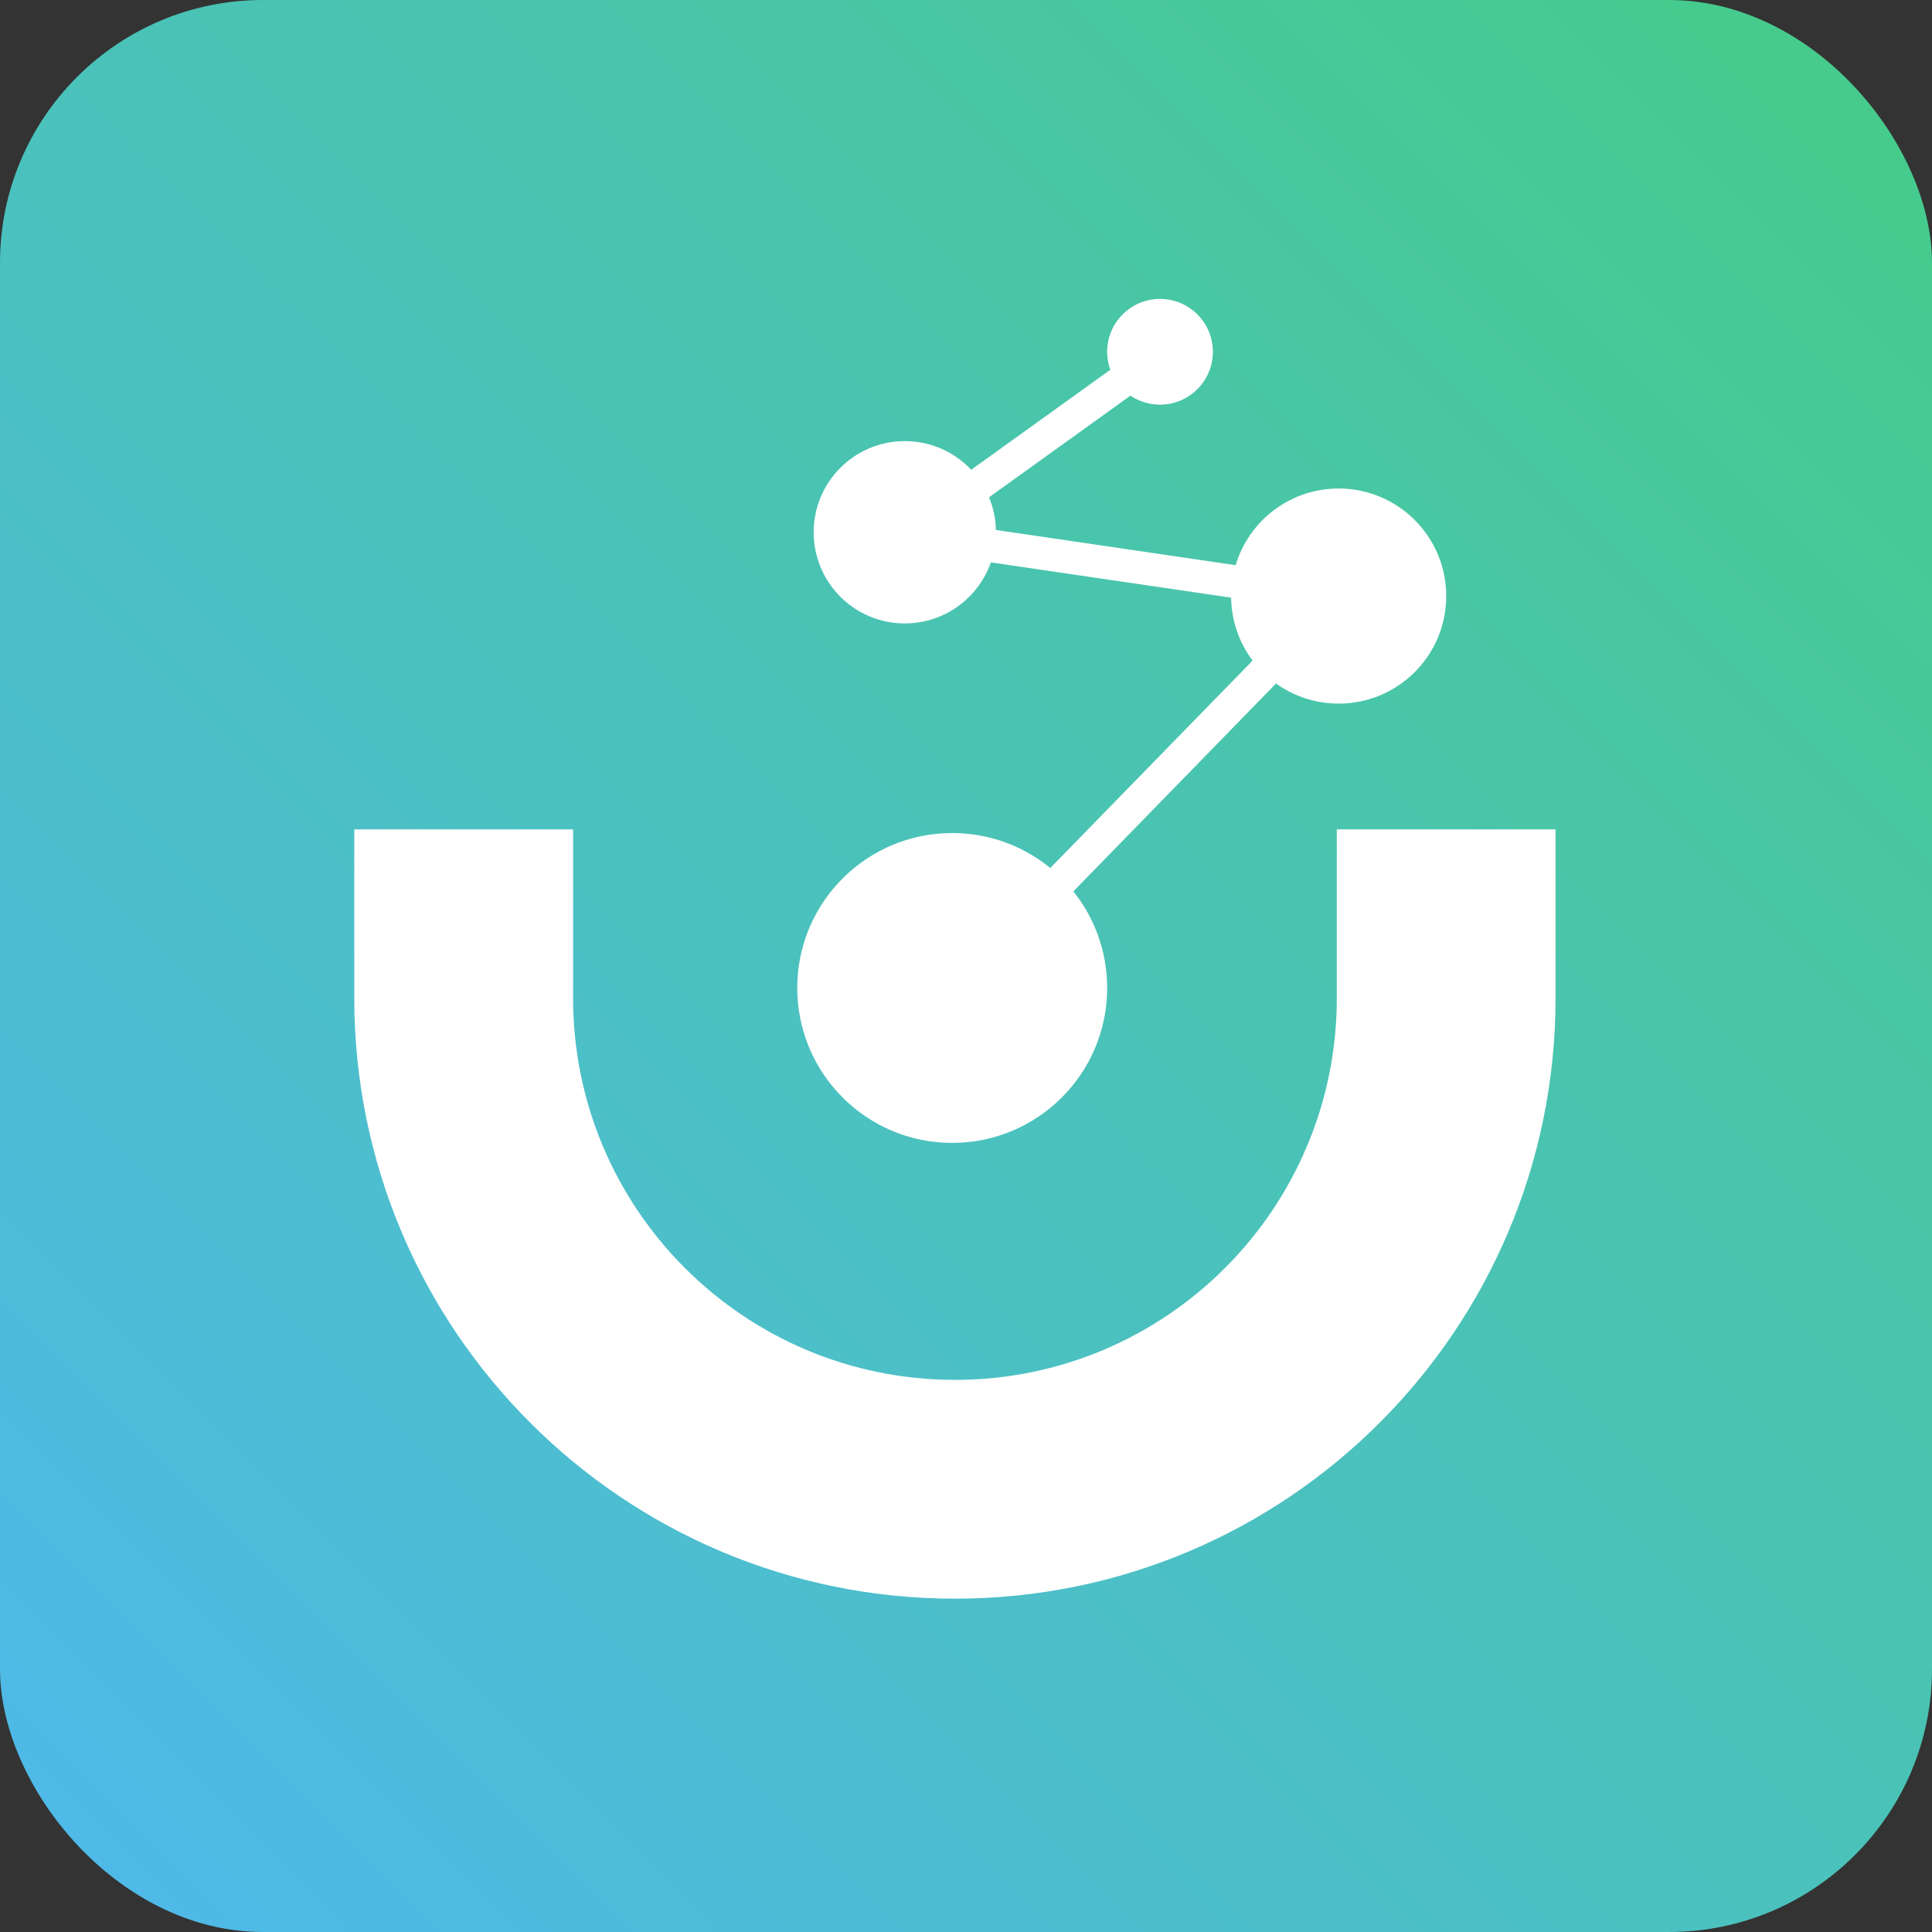
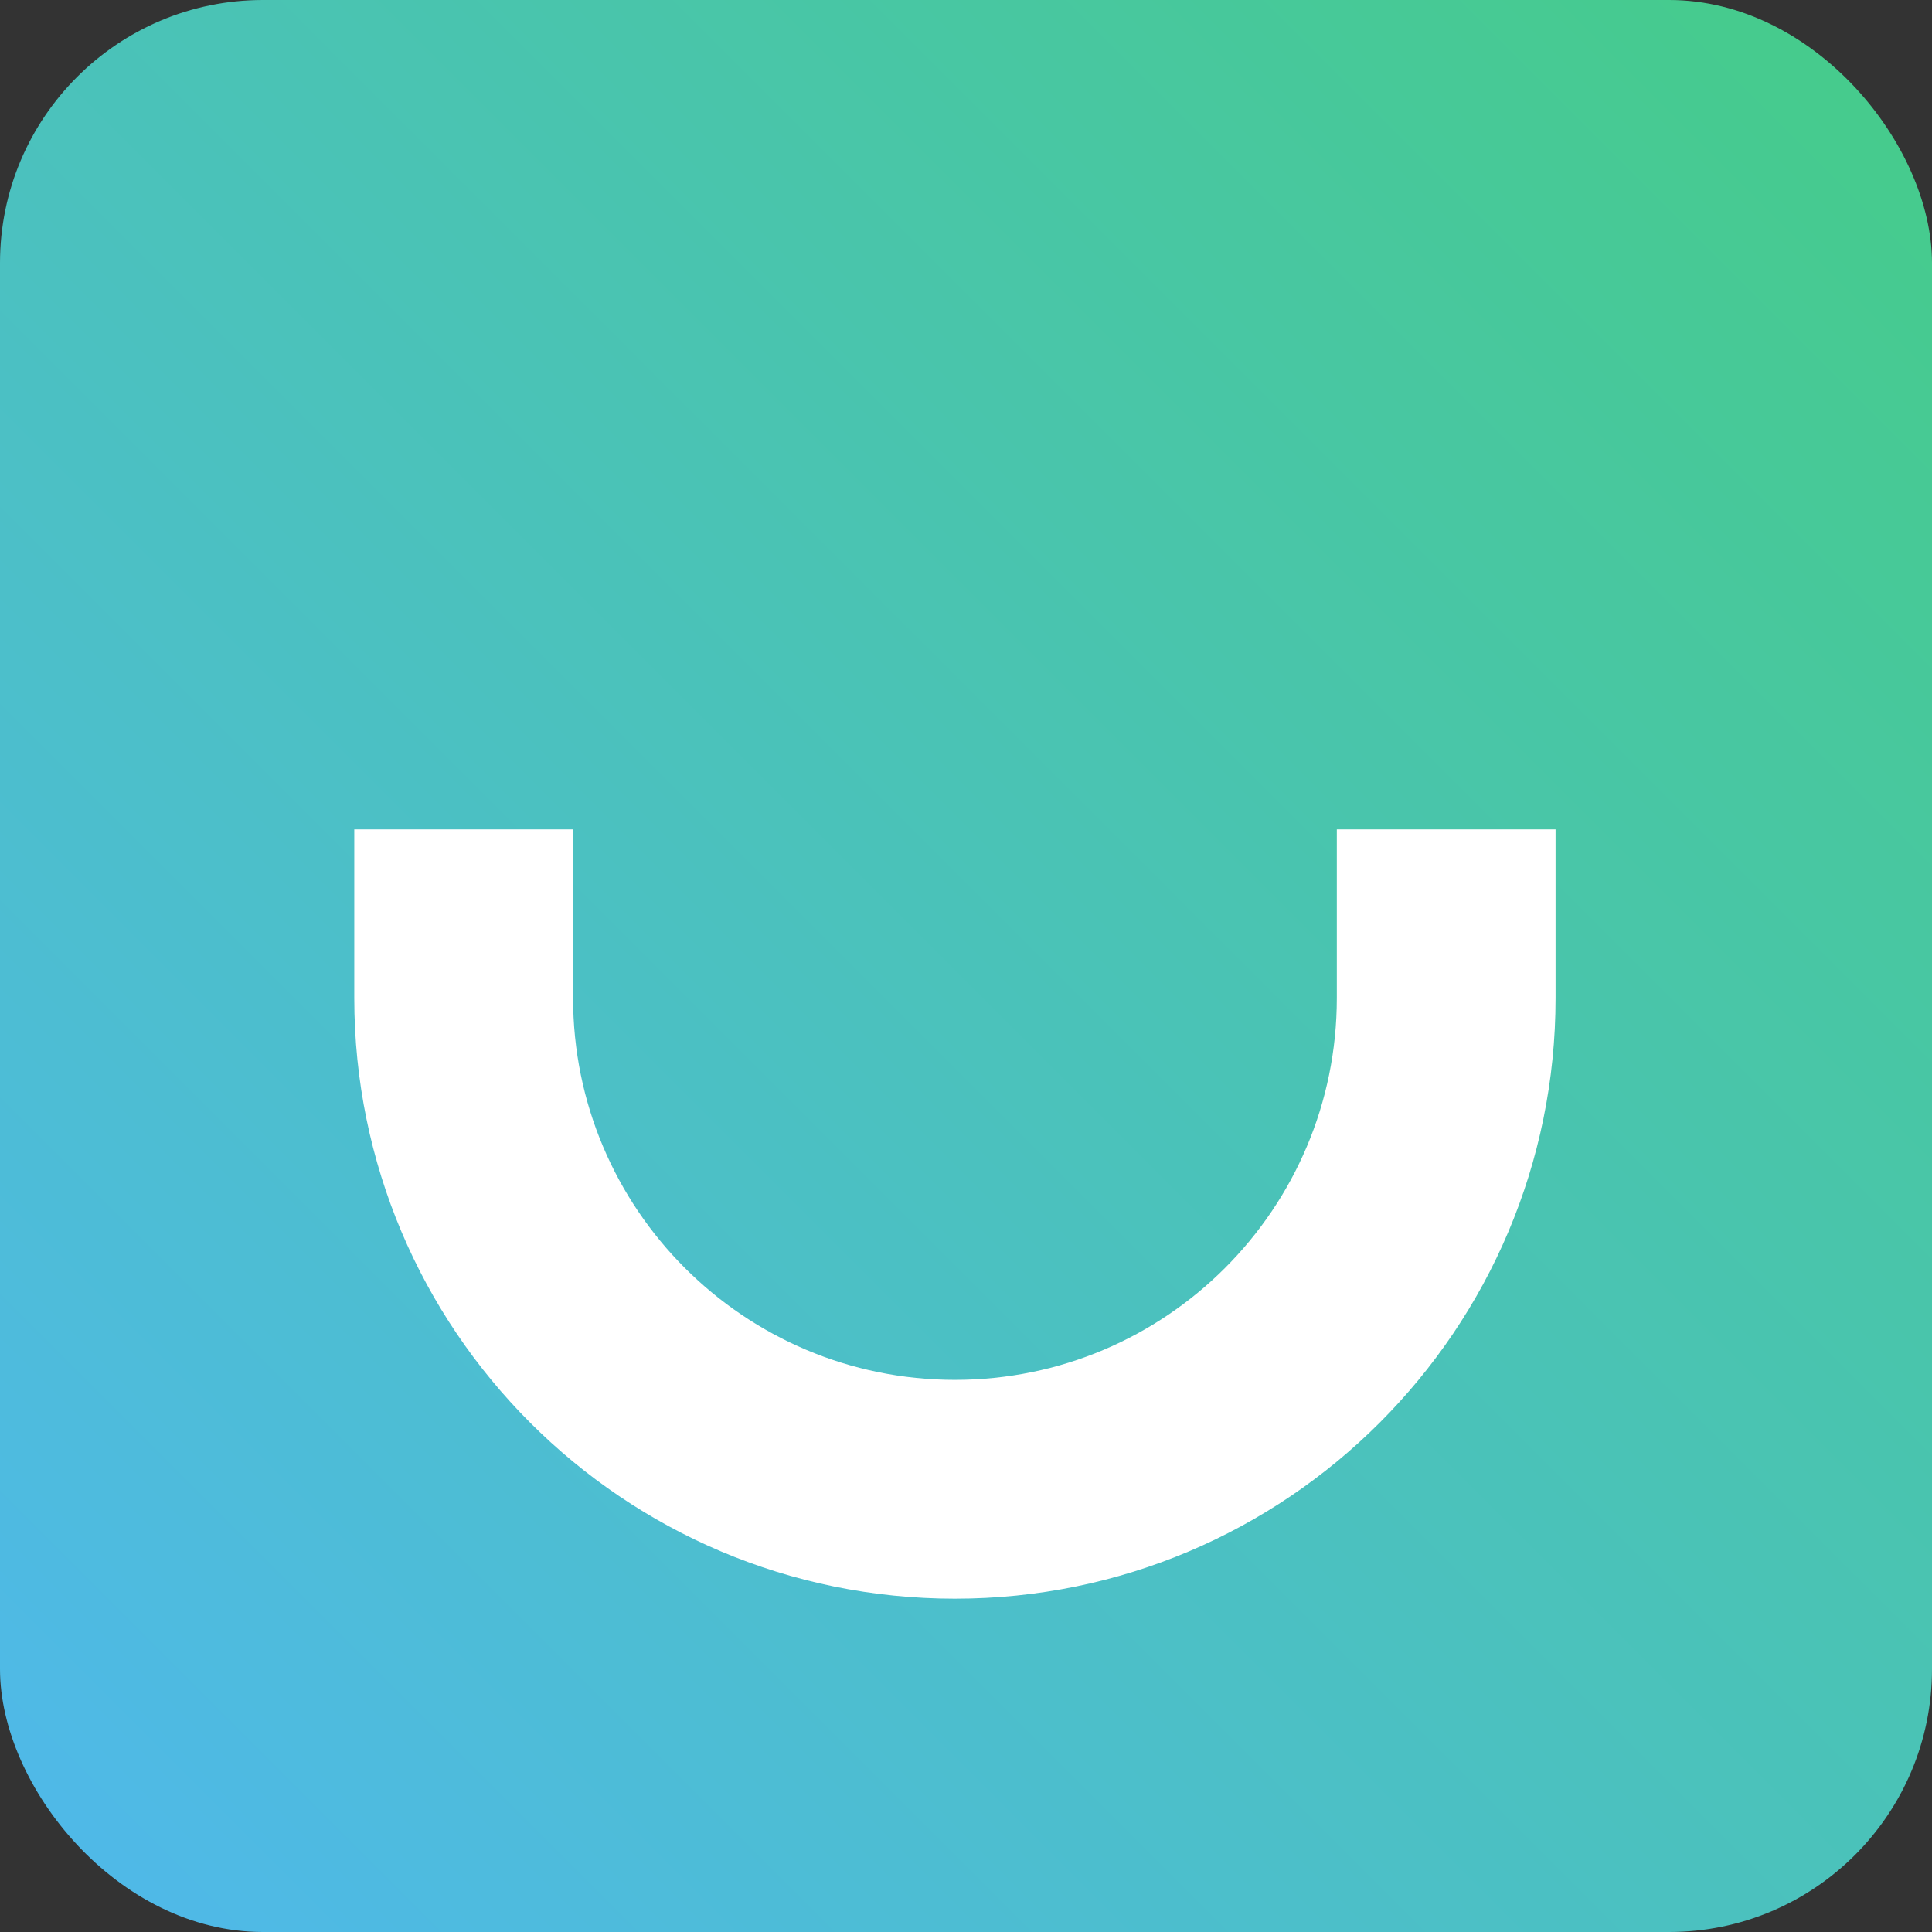
<svg xmlns="http://www.w3.org/2000/svg" width="32" height="32" viewBox="0 0 32 32" fill="none">
  <rect x="0" y="0" width="32" height="32" fill="#333333" stroke="none" />
  <rect width="32" height="32" rx="4.355" fill="url(#paint0_linear_393_407)" />
  <path fill-rule="evenodd" clip-rule="evenodd" d="M9.492 13.737V16.53C9.492 20.023 12.323 22.855 15.817 22.855C19.31 22.855 22.142 20.023 22.142 16.53V13.737H25.765V16.53C25.765 22.024 21.311 26.479 15.817 26.479C10.322 26.479 5.868 22.024 5.868 16.53V13.737H9.492Z" fill="white" />
-   <path d="M19.213 6.702C19.697 6.702 20.089 6.31 20.089 5.827C20.089 5.343 19.697 4.951 19.213 4.951C18.73 4.951 18.338 5.343 18.338 5.827C18.338 5.932 18.356 6.032 18.39 6.125L16.086 7.781C15.811 7.489 15.42 7.306 14.986 7.306C14.153 7.306 13.477 7.982 13.477 8.816C13.477 9.65 14.153 10.326 14.986 10.326C15.645 10.326 16.206 9.903 16.412 9.315L20.391 9.899C20.397 10.29 20.528 10.65 20.747 10.941L17.396 14.377C16.954 14.015 16.388 13.798 15.771 13.798C14.354 13.798 13.205 14.947 13.205 16.364C13.205 17.781 14.354 18.93 15.771 18.93C17.189 18.93 18.338 17.781 18.338 16.364C18.338 15.759 18.128 15.202 17.778 14.764L21.135 11.321C21.427 11.53 21.785 11.654 22.172 11.654C23.156 11.654 23.954 10.857 23.954 9.873C23.954 8.889 23.156 8.091 22.172 8.091C21.366 8.091 20.685 8.627 20.466 9.361L16.496 8.778C16.491 8.587 16.451 8.404 16.381 8.237L18.724 6.553C18.864 6.647 19.032 6.702 19.213 6.702Z" fill="white" />
  <defs>
    <linearGradient id="paint0_linear_393_407" x1="30.602" y1="1.536" x2="1.284" y2="30.854" gradientUnits="userSpaceOnUse">
      <stop stop-color="#46CB8D" />
      <stop offset="1" stop-color="#4FB9E8" />
    </linearGradient>
  </defs>
</svg>